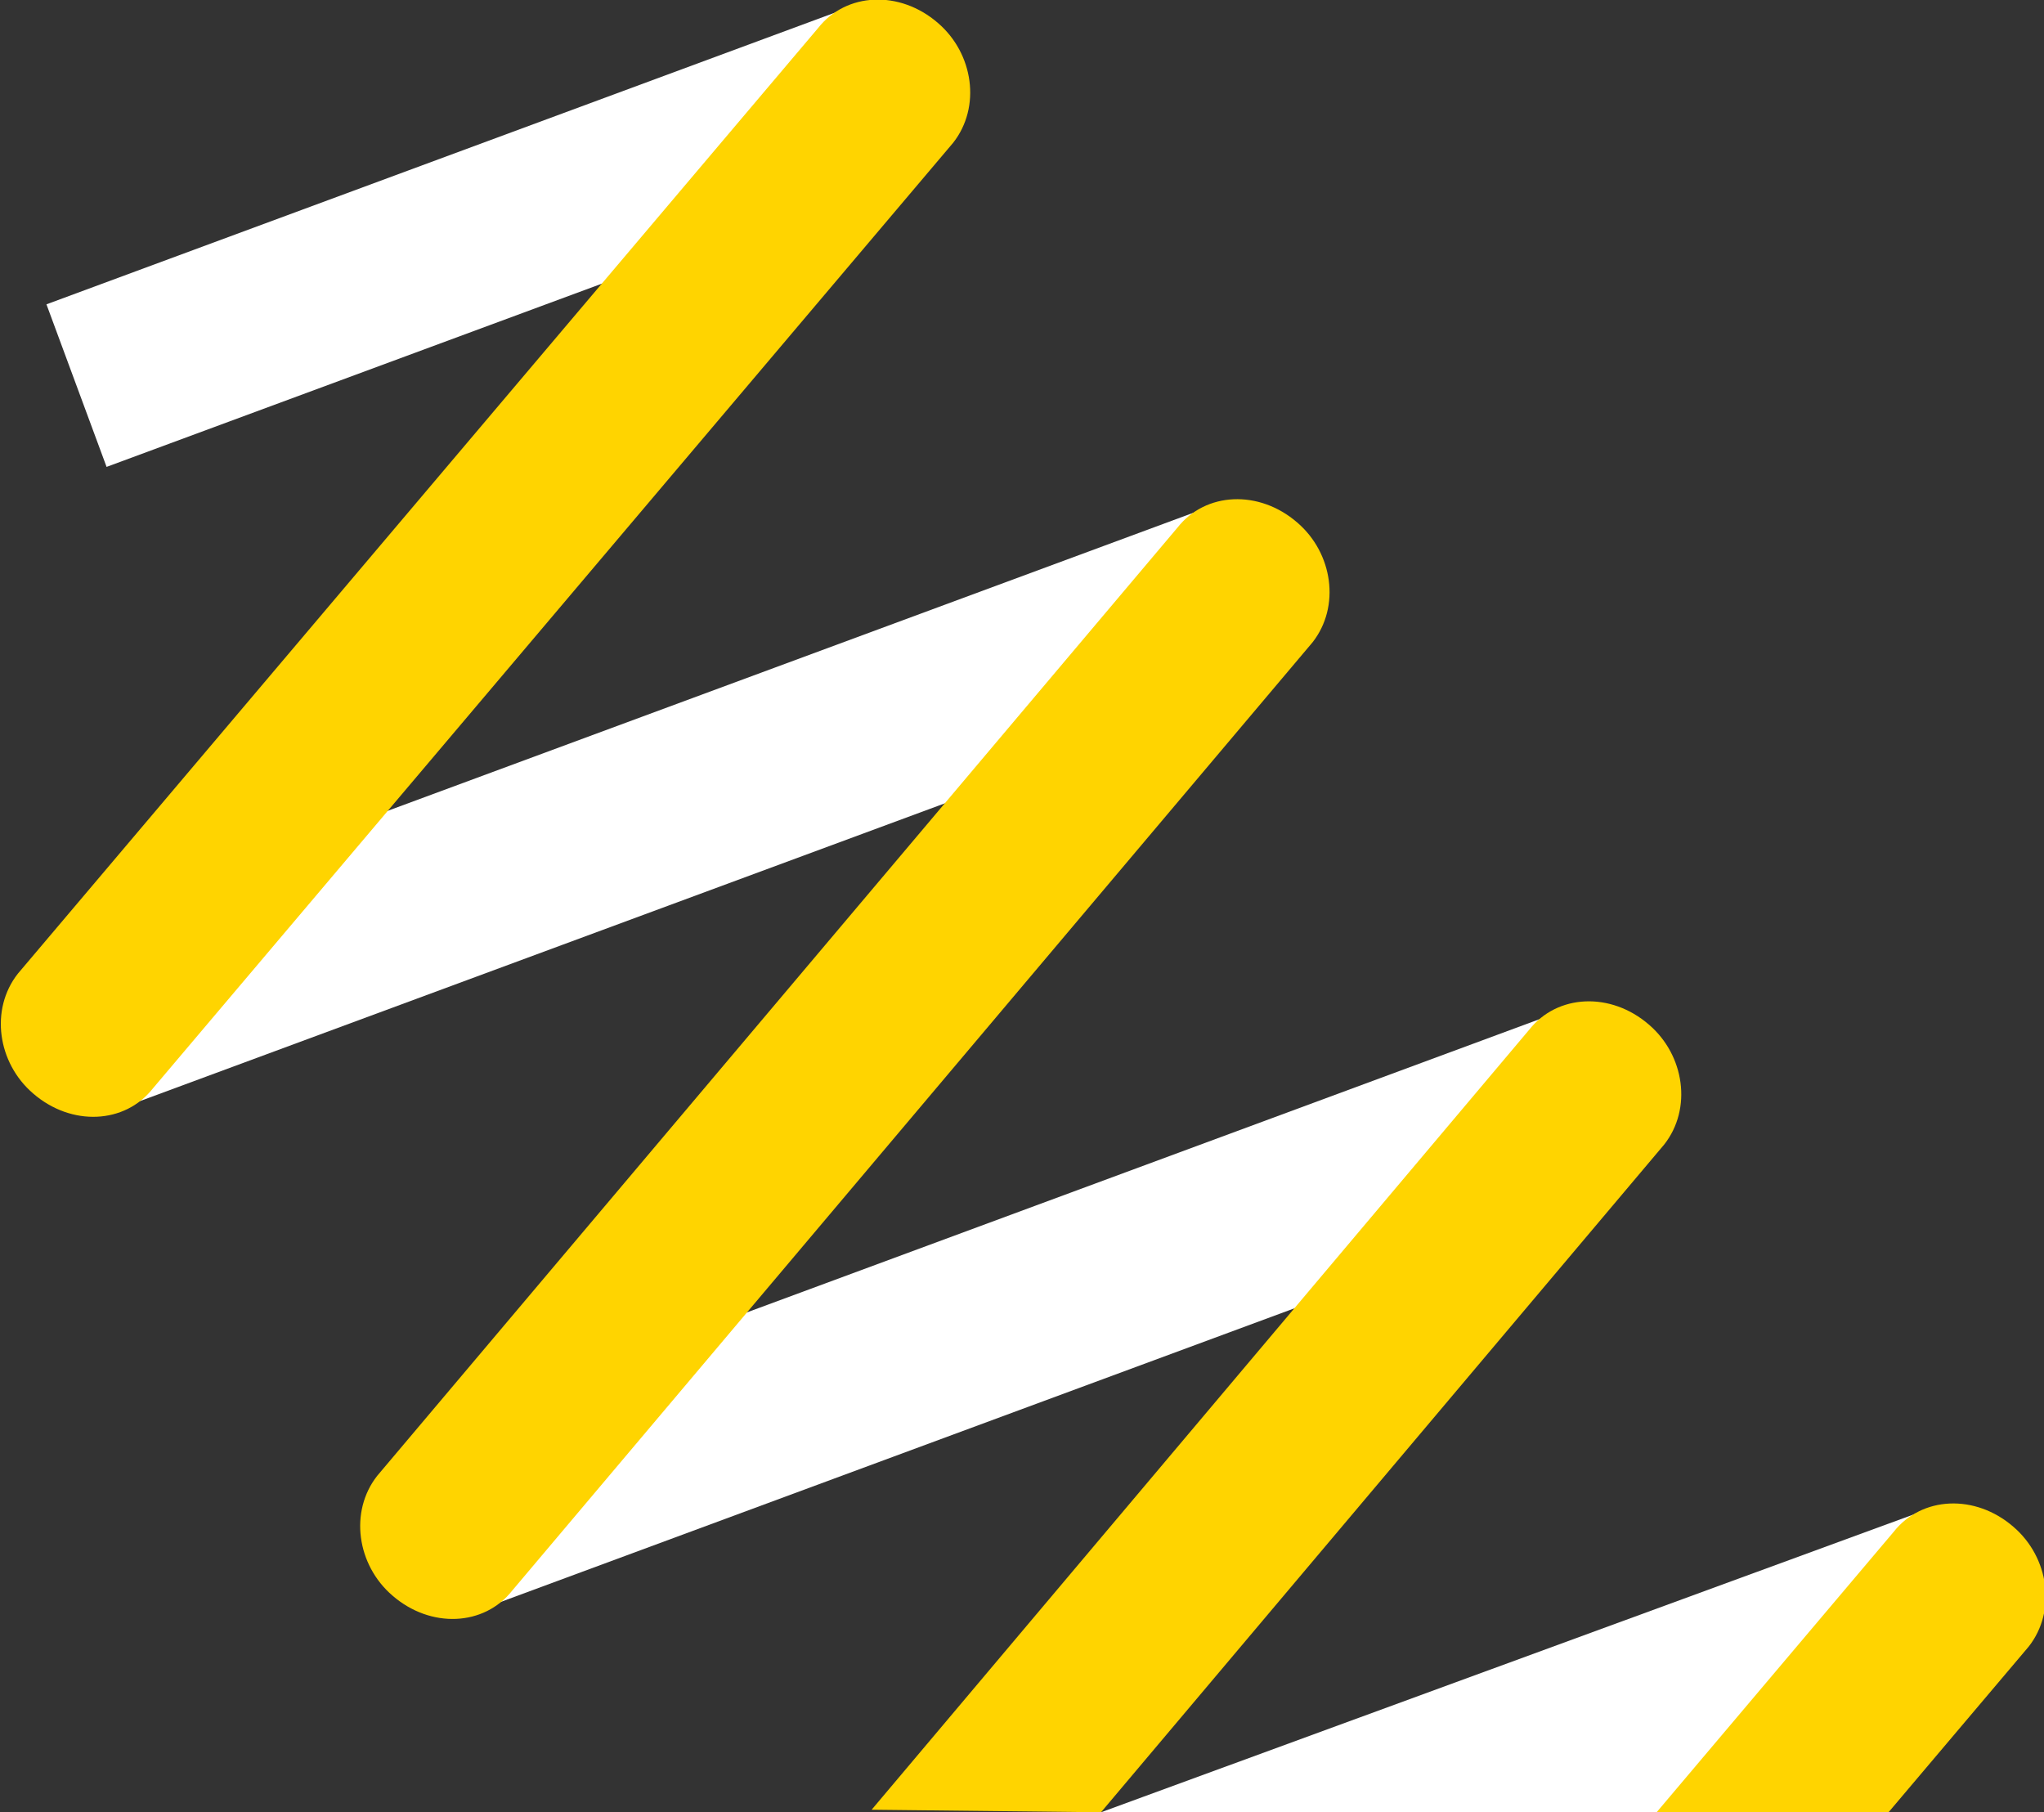
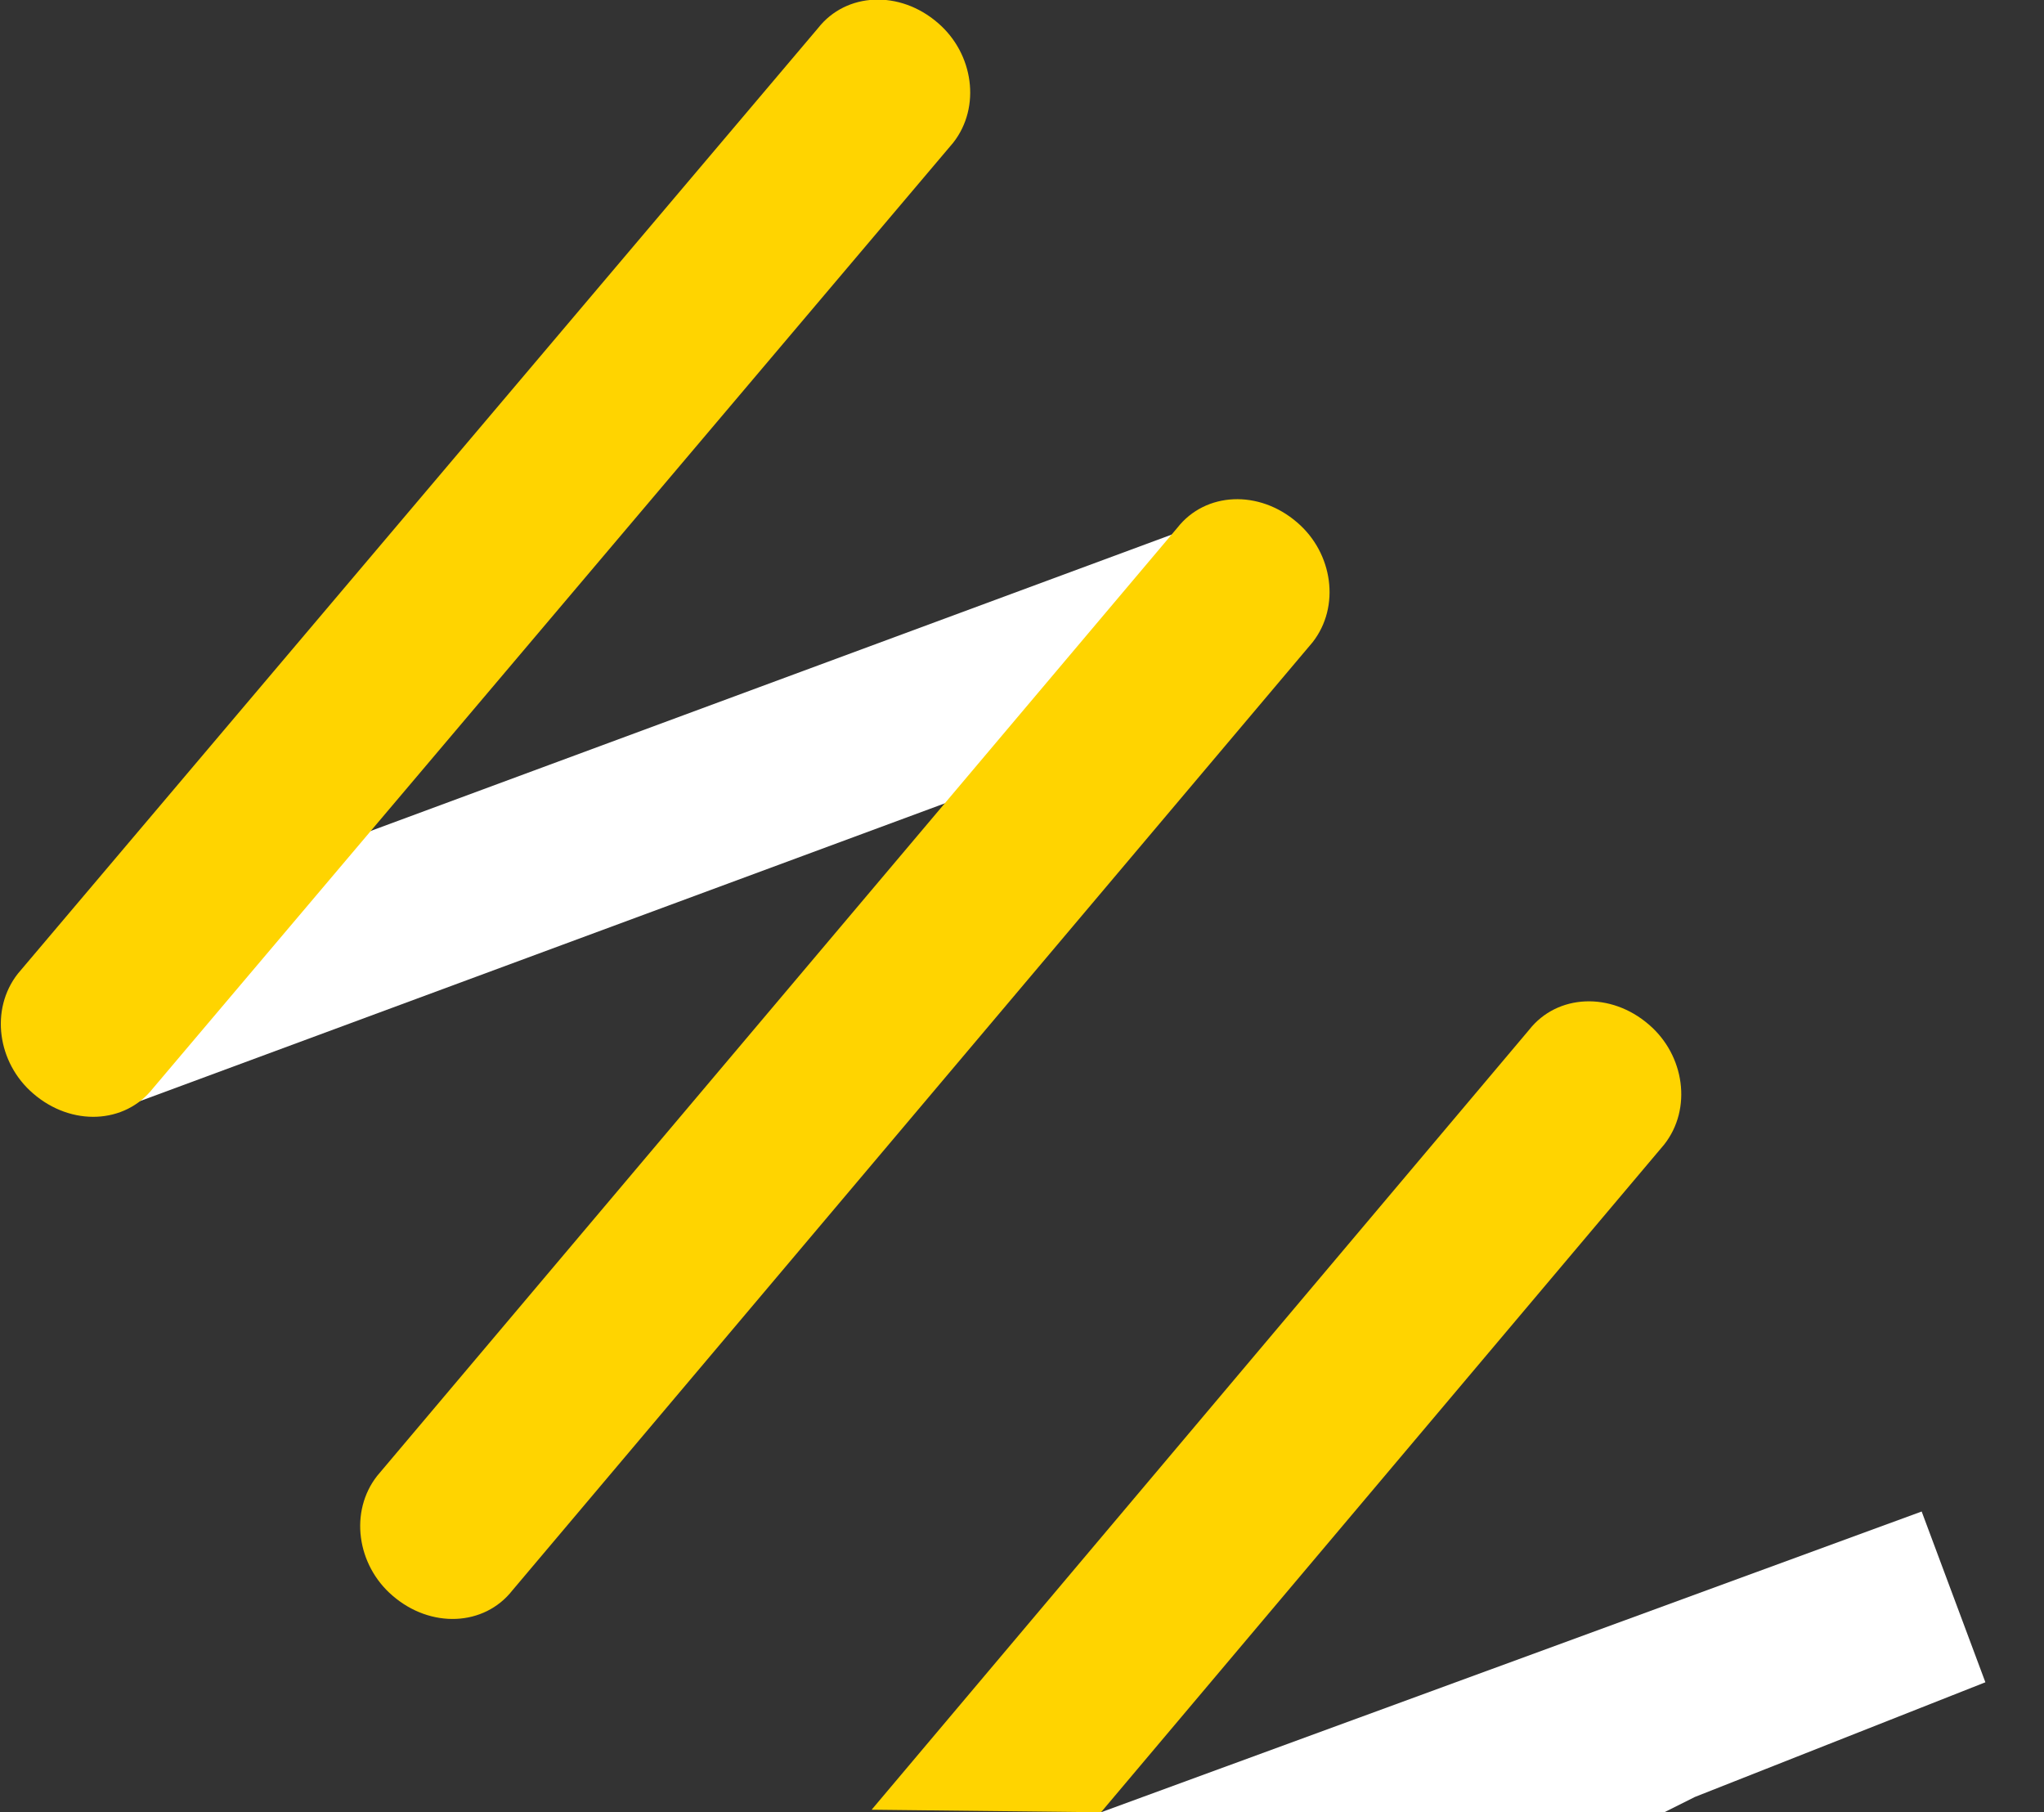
<svg xmlns="http://www.w3.org/2000/svg" id="Layer_1" data-name="Layer 1" version="1.1" viewBox="0 0 80.2 71.1">
  <rect x="0" y="0" width="80.2" height="71.1" fill="#333333" stroke="none" />
  <defs>
    <style>
      .cls-1 {
        fill: #ffd400;
      }

      .cls-1, .cls-2 {
        stroke-width: 0px;
      }

      .cls-2 {
        fill: #fff;
      }
    </style>
  </defs>
-   <rect class="cls-2" x="2" y="5.9" width="33.5" height="6.8" transform="translate(-2.1 7.1) rotate(-20.3)" />
  <rect class="cls-2" x="2.2" y="28.6" width="47.5" height="6.8" transform="translate(-9.5 11) rotate(-20.3)" />
-   <rect class="cls-2" x="2.8" y="27.8" width="47.5" height="6.8" transform="translate(-9.2 11.2) rotate(-20.3)" />
  <polygon class="cls-2" points="43.2 71.1 75.4 59.3 77.9 66 66.5 70.5 65.3 71.1 43.2 71.1" />
-   <rect class="cls-2" x="16.1" y="48.3" width="47.5" height="6.8" transform="translate(-15.5 17.1) rotate(-20.3)" />
-   <rect class="cls-2" x="16.6" y="47.6" width="47.5" height="6.8" transform="translate(-15.2 17.2) rotate(-20.3)" />
  <path class="cls-1" d="M36.8.9c1.4,1.2,1.7,3.3.6,4.7L6,42.7c-1.1,1.4-3.2,1.5-4.7.2h0c-1.4-1.2-1.7-3.3-.6-4.7L32.1,1.1c1.1-1.4,3.2-1.5,4.7-.2h0Z" />
  <path class="cls-1" d="M50.9,20.5c1.4,1.2,1.7,3.3.6,4.7l-31.4,37.2c-1.1,1.4-3.2,1.5-4.7.2h0c-1.4-1.2-1.7-3.3-.6-4.7l31.4-37.2c1.1-1.4,3.2-1.5,4.7-.2h0Z" />
  <path class="cls-1" d="M34.2,71l25.8-30.6c1.1-1.4,3.2-1.5,4.7-.2h0c1.4,1.2,1.7,3.3.6,4.7l-22.1,26.2" />
-   <path class="cls-1" d="M65,71.1l9.3-11c1.1-1.4,3.2-1.5,4.7-.2h0c1.4,1.2,1.7,3.3.6,4.7l-5.5,6.5" />
</svg>